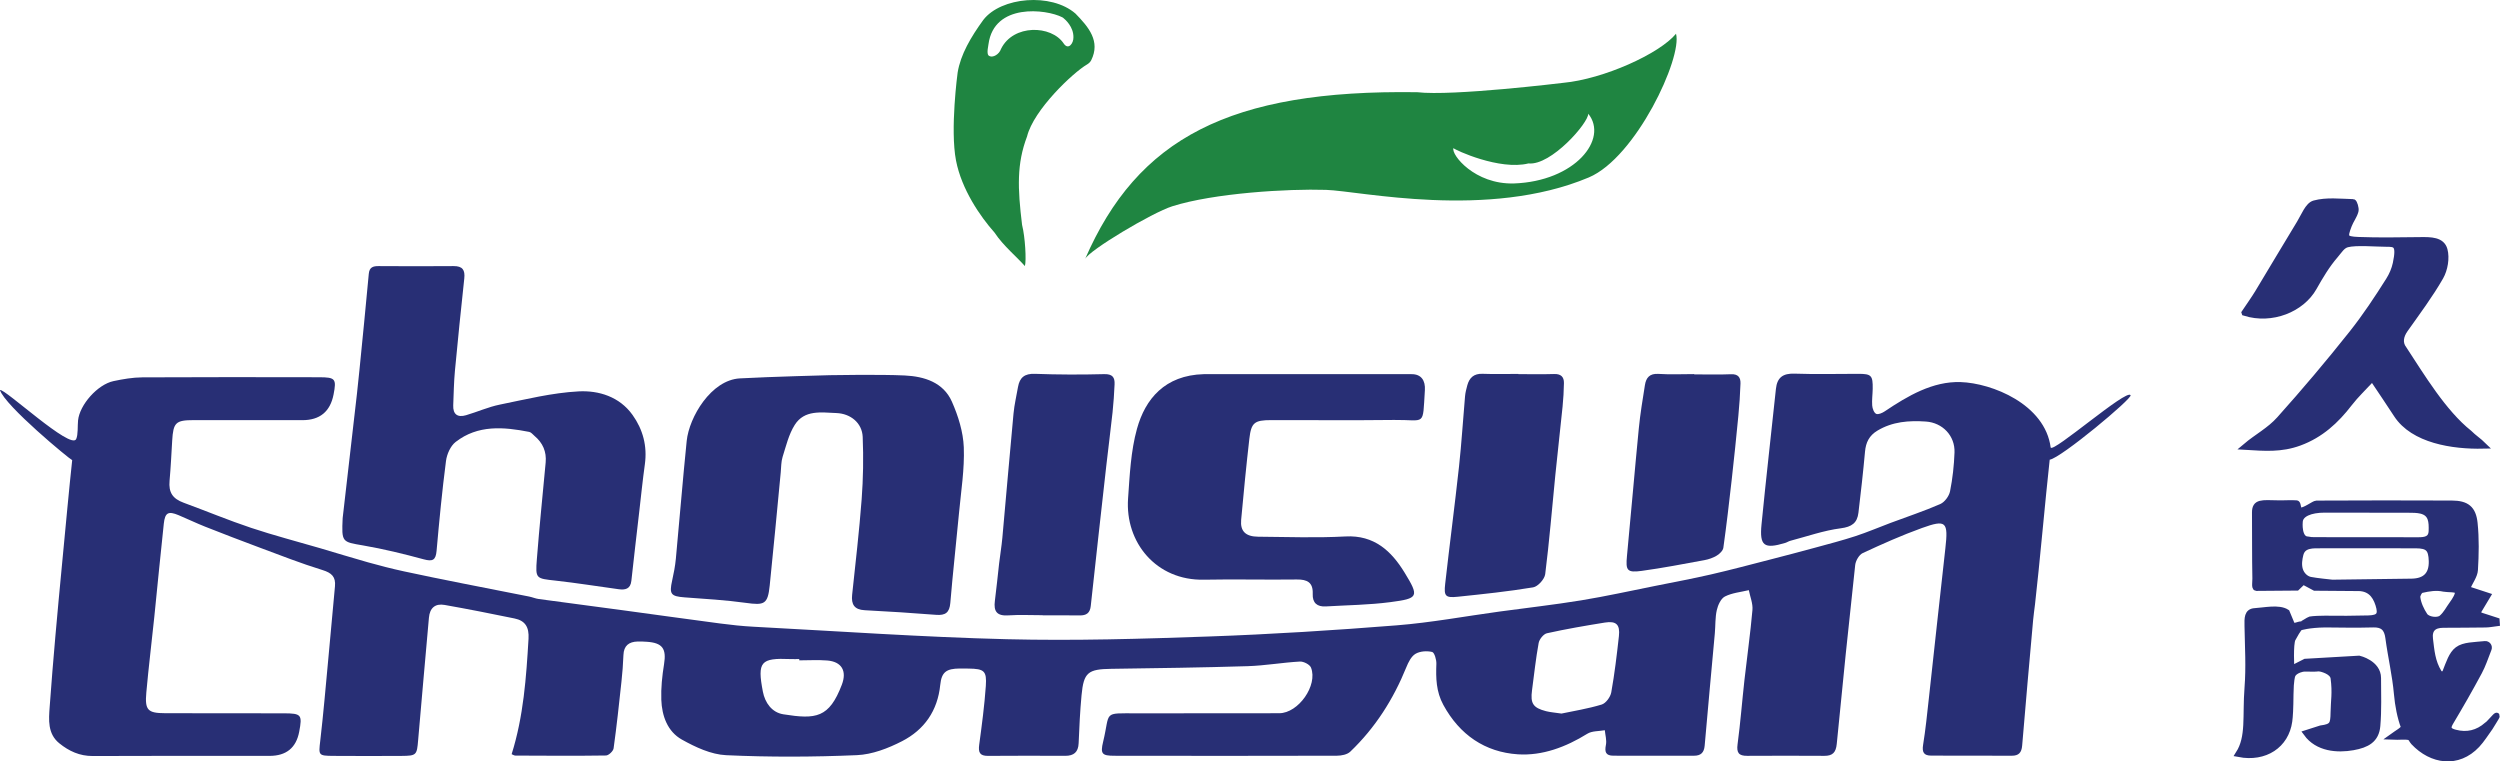
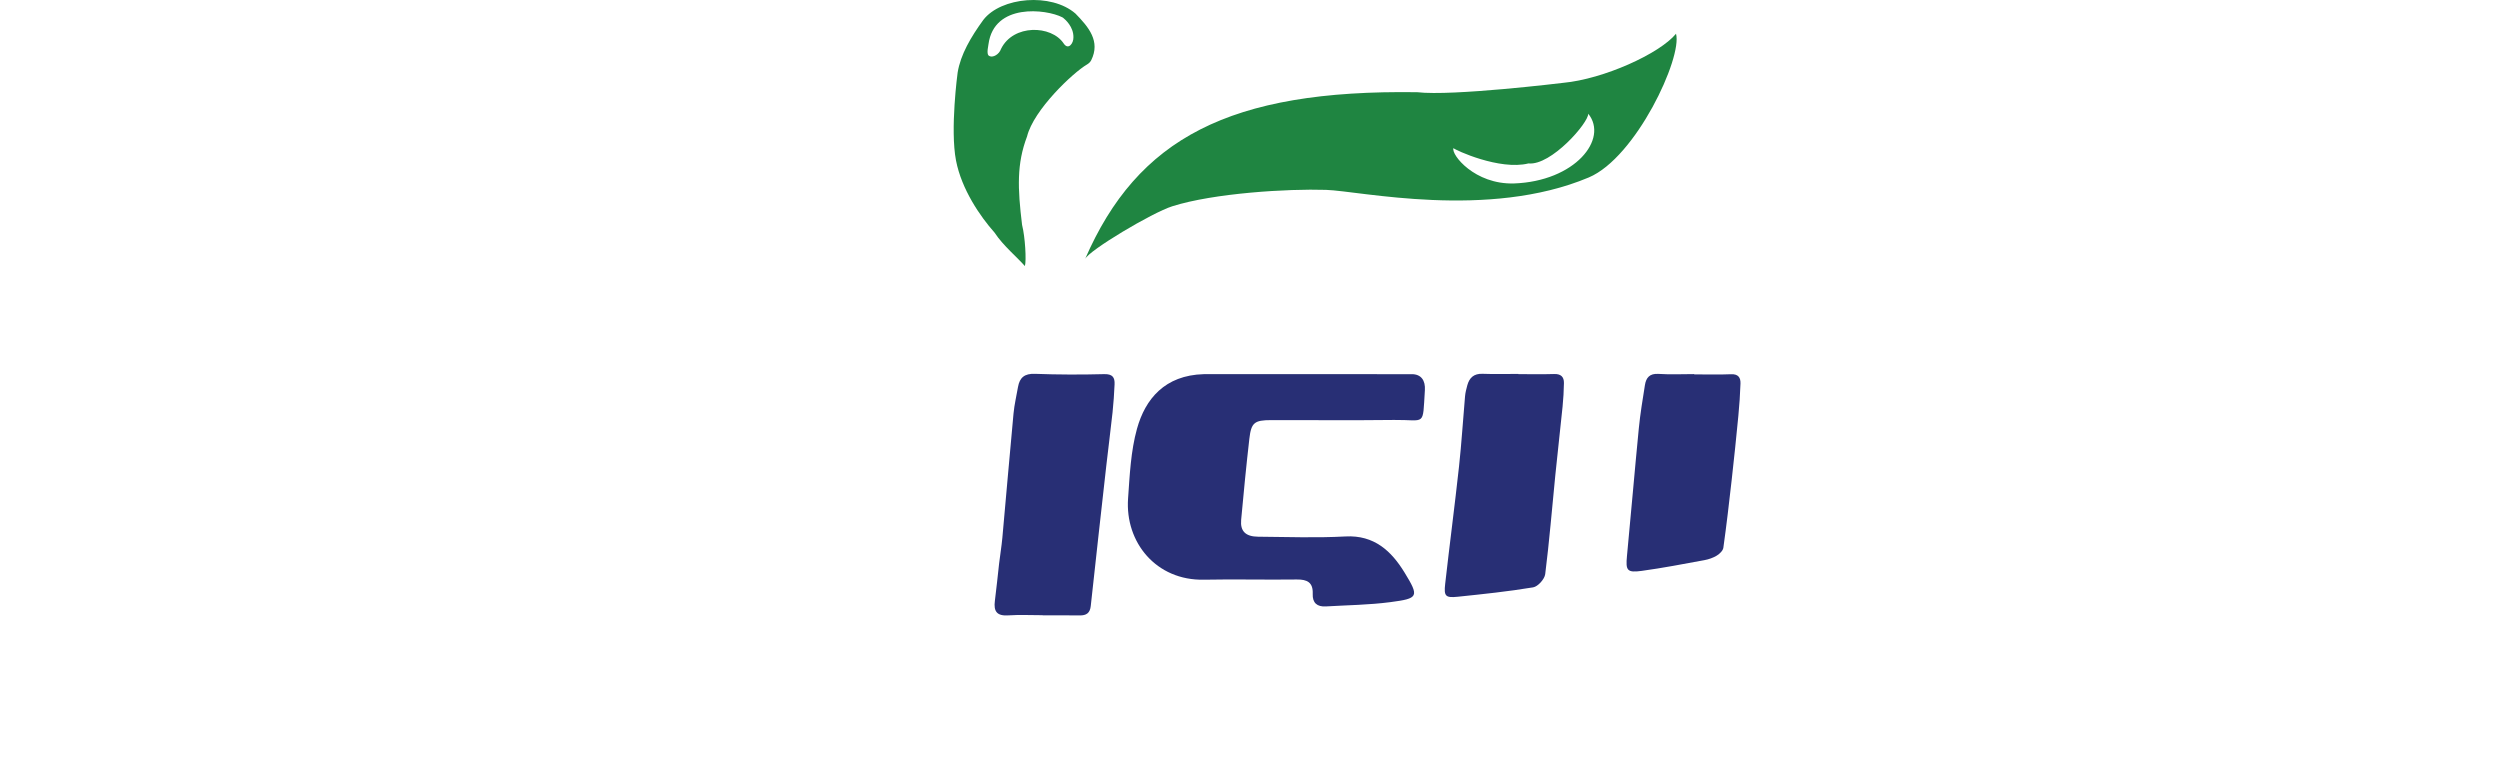
<svg xmlns="http://www.w3.org/2000/svg" id="_层_1" data-name="图层 1" width="508.342" height="154.818" viewBox="0 0 508.342 154.818">
  <defs>
    <style>
      .cls-1, .cls-2 {
        fill: #282f75;
      }

      .cls-2 {
        stroke: #282f75;
        stroke-miterlimit: 10;
        stroke-width: 1.3px;
      }

      .cls-3 {
        fill: #1f8541;
      }
    </style>
  </defs>
  <g>
-     <path class="cls-1" d="M433.223,80.36c.5,.556-14.203,12.826-16.444,13.111-.898,8.124-2.051,21.304-2.988,29.424-.122,1.054-.285,2.103-.379,3.159-.76,8.52-1.532,17.04-2.234,25.565-.118,1.428-.712,2.052-2.106,2.048-5.459-.015-10.918-.013-16.377-.022-1.497-.003-1.904-.667-1.659-2.18,.507-3.131,.82-6.295,1.17-9.45,1.125-10.153,2.202-20.312,3.353-30.462,.619-5.462,.197-5.974-4.756-4.188-4.096,1.476-8.089,3.26-12.039,5.098-.745,.347-1.438,1.554-1.534,2.431-1.326,12.115-2.577,24.239-3.75,36.37-.167,1.73-.829,2.437-2.512,2.428-5.232-.027-10.464-.035-15.695-.001-1.702,.011-2.195-.605-1.961-2.353,.582-4.349,.915-8.73,1.402-13.093,.529-4.739,1.207-9.462,1.623-14.21,.115-1.313-.471-2.688-.736-4.035-1.632,.395-3.387,.545-4.847,1.282-.825,.416-1.427,1.736-1.66,2.756-.35,1.534-.263,3.163-.406,4.748-.687,7.614-1.411,15.224-2.066,22.84-.123,1.433-.806,2.039-2.16,2.04-5.459,.001-10.918-.008-16.377-.004-1.607,.001-1.829-.774-1.541-2.213,.187-.937-.133-1.975-.226-2.968-1.197,.221-2.594,.121-3.558,.719-4.354,2.702-9.154,4.508-14.125,4.18-6.672-.44-11.835-3.96-15.149-10.047-1.476-2.712-1.527-5.45-1.417-8.349,.032-.835-.391-2.303-.862-2.416-1.062-.256-2.471-.163-3.387,.381-.865,.515-1.451,1.718-1.865,2.738-2.636,6.503-6.317,12.31-11.401,17.16-.615,.587-1.793,.816-2.711,.818-15.089,.044-30.178,.034-45.267,.01-2.493-.004-2.864-.387-2.272-2.832,1.517-6.274-.213-5.798,6.926-5.796,9.63,.003,19.259,.004,28.889-.022,3.884-.01,7.886-5.665,6.458-9.274-.251-.634-1.508-1.275-2.263-1.233-3.549,.196-7.079,.829-10.628,.939-9.244,.286-18.493,.406-27.741,.54-4.719,.068-5.592,.731-6.027,5.368-.304,3.243-.457,6.503-.59,9.759-.075,1.83-.992,2.567-2.728,2.563-5.232-.012-10.464-.04-15.695,.01-1.709,.016-2-.739-1.795-2.265,.534-3.973,1.068-7.955,1.346-11.951,.215-3.081-.354-3.49-3.492-3.536-.607-.009-1.213-.021-1.82-.014-2.692,.033-3.69,.691-3.958,3.337-.533,5.274-3.252,9.125-7.771,11.446-2.819,1.448-6.064,2.701-9.171,2.836-8.855,.382-17.75,.417-26.602,.007-3.056-.142-6.236-1.632-8.988-3.171-2.926-1.636-4.068-4.821-4.184-8.104-.085-2.402,.172-4.846,.557-7.226,.512-3.158-.307-4.359-3.549-4.562-.605-.038-1.213-.07-1.818-.052-1.779,.053-2.823,.84-2.891,2.758-.064,1.817-.211,3.634-.406,5.442-.485,4.514-.968,9.03-1.594,13.526-.079,.566-1.003,1.443-1.546,1.451-6.14,.092-12.282,.046-18.423,.018-.267-.001-.532-.196-.763-.286,2.42-7.709,2.968-15.573,3.433-23.47,.139-2.358-.665-3.674-2.846-4.124-4.728-.976-9.466-1.913-14.221-2.752-1.899-.335-3.012,.6-3.186,2.606-.72,8.297-1.496,16.59-2.193,24.889-.253,3.012-.315,3.184-3.353,3.204-4.625,.029-9.251,.027-13.876-.004-3.087-.02-3.018-.127-2.676-3.06,.641-5.488,1.103-10.997,1.622-16.499,.468-4.974,.903-9.951,1.372-14.925,.181-1.92-.656-2.727-2.539-3.306-4.367-1.342-8.631-3.025-12.918-4.619-3.664-1.362-7.313-2.767-10.949-4.204-1.819-.719-3.583-1.577-5.389-2.332-2.088-.874-2.761-.544-3.008,1.716-.691,6.322-1.279,12.655-1.933,18.982-.529,5.12-1.163,10.23-1.621,15.357-.32,3.587,.283,4.196,3.808,4.21,8.037,.031,16.075,.003,24.112,.024,3.621,.009,3.823,.275,3.165,3.748q-.93,4.907-6.04,4.908c-11.98,.001-23.961-.034-35.941,.027-2.663,.013-4.833-.996-6.802-2.59-2.41-1.951-2.14-4.814-1.957-7.365,.696-9.665,1.587-19.317,2.508-28.965,.742-7.77,1.482-15.828,2.074-21.242-.498-.172-13.713-11.078-14.686-14.259,.926-.37,14.469,12.29,15.501,9.963,.411-.926,.259-2.665,.377-3.793,.331-3.177,3.964-7.3,7.214-7.984,1.92-.404,3.895-.75,5.847-.761,11.98-.067,23.96-.043,35.941-.023,3.334,.006,3.567,.321,2.956,3.486q-1.016,5.263-6.383,5.241c-7.355-.014-14.71-.017-22.065-.008-3.662,.004-4.151,.495-4.37,4.174-.162,2.723-.29,5.449-.534,8.165-.212,2.355,.606,3.629,2.872,4.461,4.582,1.681,9.094,3.567,13.721,5.11,4.628,1.544,9.363,2.767,14.047,4.141,3.242,.951,6.469,1.959,9.722,2.87,2.393,.671,4.805,1.289,7.233,1.819,3.978,.869,7.974,1.663,11.967,2.462,4.512,.903,9.03,1.773,13.543,2.671,.667,.133,1.309,.416,1.979,.507,5.692,.776,11.39,1.514,17.083,2.283,6.595,.89,13.185,1.821,19.784,2.689,2.251,.296,4.516,.541,6.783,.66,17.173,.904,34.339,2.114,51.525,2.539,13.696,.339,27.424-.071,41.124-.556,12.715-.45,25.426-1.256,38.111-2.263,7-.555,13.94-1.85,20.909-2.802,5.541-.757,11.104-1.379,16.622-2.281,5.059-.827,10.072-1.941,15.101-2.946,3.771-.754,7.554-1.462,11.301-2.324,4.031-.927,8.029-1.996,12.036-3.027,3.053-.785,6.102-1.586,9.143-2.416,2.735-.746,5.484-1.458,8.176-2.337,2.42-.791,4.769-1.801,7.156-2.695,3.378-1.264,6.812-2.397,10.112-3.839,.893-.39,1.79-1.612,1.987-2.592,.52-2.588,.81-5.247,.907-7.888,.126-3.411-2.442-6.063-5.812-6.294-3.446-.236-6.788-0-9.869,1.851-1.668,1.002-2.349,2.397-2.518,4.277-.373,4.143-.843,8.278-1.335,12.409-.248,2.081-1.346,2.879-3.6,3.17-3.466,.447-6.836,1.644-10.242,2.538-.362,.095-.687,.326-1.047,.434-4.297,1.294-5.251,.627-4.817-3.78,.904-9.184,1.956-18.353,2.925-27.531,.246-2.334,1.433-3.192,3.803-3.107,4.316,.155,8.642,.034,12.964,.038,2.644,.002,2.952,.32,2.913,3.046-.016,1.136-.188,2.28-.101,3.405,.047,.605,.354,1.459,.803,1.684,.404,.203,1.246-.173,1.75-.511,4.695-3.152,9.753-6.127,15.413-5.948,6.363,.201,17.178,4.497,18.326,13.312,.498,1.128,15.459-11.977,16.241-10.648Zm-115.709,64.732c2.456-.522,5.374-.981,8.171-1.834,.844-.257,1.775-1.533,1.943-2.471,.679-3.785,1.13-7.614,1.556-11.439,.262-2.35-.545-3.129-2.858-2.758-3.941,.632-7.879,1.31-11.773,2.172-.696,.154-1.549,1.218-1.688,1.98-.583,3.188-.922,6.421-1.352,9.638-.355,2.66,.215,3.546,2.842,4.226,.87,.225,1.784,.282,3.159,.487Zm-154.995-10.819l-0-.259c-.606,0-1.212,.021-1.817-.003-6.038-.247-6.745,.53-5.586,6.605,.438,2.296,1.838,4.255,4.164,4.627,6.659,1.063,9.327,.735,11.898-6.018,1.064-2.794-.027-4.687-2.984-4.923-1.88-.151-3.783-.028-5.675-.028Z" />
-     <path class="cls-1" d="M69.676,105.347c.935-8.132,1.923-16.697,2.903-25.264,.181-1.581,.344-3.163,.5-4.746,.646-6.552,1.312-13.103,1.909-19.66,.123-1.355,.881-1.574,1.987-1.57,5.079,.018,10.158,.058,15.236-0,1.86-.021,2.379,.801,2.195,2.517-.669,6.246-1.316,12.496-1.9,18.75-.218,2.337-.254,4.692-.347,7.039-.074,1.854,.895,2.517,2.594,2.02,2.31-.676,4.542-1.688,6.887-2.163,5.309-1.076,10.64-2.403,16.012-2.687,4.1-.216,8.315,1.075,10.968,4.791,2.119,2.967,3.018,6.341,2.502,10.047-.448,3.221-.774,6.459-1.147,9.691-.538,4.659-1.089,9.317-1.594,13.98-.182,1.679-1.244,1.9-2.589,1.717-4.267-.581-8.521-1.27-12.799-1.744-4.017-.445-4.141-.356-3.829-4.369,.51-6.558,1.184-13.103,1.79-19.654,.204-2.209-.59-3.998-2.274-5.41-.344-.289-.672-.732-1.065-.809-5.225-1.026-10.453-1.47-14.975,2.049-1.042,.811-1.776,2.488-1.953,3.858-.788,6.077-1.372,12.182-1.916,18.287-.169,1.899-.805,2.203-2.614,1.713-4.068-1.102-8.18-2.11-12.331-2.823-4.303-.739-4.373-.618-4.149-5.562Z" />
-     <path class="cls-1" d="M168.762,76.288s10.156-.187,15.217,.06c3.953,.193,7.833,1.382,9.581,5.333,1.283,2.9,2.295,6.148,2.415,9.28,.169,4.425-.557,8.89-.97,13.332-.568,6.101-1.261,12.191-1.77,18.296-.166,1.991-1.01,2.581-2.907,2.429-4.833-.385-9.674-.682-14.516-.94-2.099-.112-2.746-1.185-2.541-3.131,.682-6.472,1.449-12.939,1.936-19.427,.316-4.212,.387-8.464,.211-12.683-.118-2.833-2.463-4.74-5.341-4.849-3.085-.117-6.509-.711-8.482,2.416-1.212,1.919-1.761,4.28-2.46,6.489-.314,.992-.28,2.097-.382,3.152-.745,7.677-1.441,15.36-2.244,23.031-.397,3.798-1.068,4.038-4.881,3.504-4.116-.576-8.284-.8-12.434-1.116-2.788-.212-3.133-.658-2.528-3.384,.327-1.473,.618-2.967,.76-4.467,.755-7.982,1.389-15.977,2.204-23.953,.494-4.841,4.965-12.397,10.809-12.721,6.104-.338,18.324-.652,18.324-.652Z" />
-     <path class="cls-1" d="M287.043,76.082c1.929-.009,2.815,1.261,2.687,3.266-.483,7.532,.237,5.965-6.262,6.044-8.339,.101-16.681,.016-25.021,.032-3.375,.006-4.033,.51-4.409,3.798-.628,5.488-1.166,10.986-1.667,16.487-.209,2.302,.908,3.403,3.458,3.423,5.914,.048,11.842,.268,17.738-.052,5.878-.319,9.366,2.986,12.036,7.349,3.019,4.935,2.829,5.25-2.87,6.004-4.343,.574-8.757,.614-13.14,.875-1.778,.106-2.745-.726-2.669-2.544,.097-2.322-1.094-2.962-3.246-2.933-6.292,.084-12.588-.086-18.879,.043-9.697,.199-16.051-7.576-15.421-16.51,.335-4.753,.551-9.628,1.811-14.174,1.675-6.046,5.651-10.889,13.576-11.11h42.277Z" />
+     <path class="cls-1" d="M287.043,76.082c1.929-.009,2.815,1.261,2.687,3.266-.483,7.532,.237,5.965-6.262,6.044-8.339,.101-16.681,.016-25.021,.032-3.375,.006-4.033,.51-4.409,3.798-.628,5.488-1.166,10.986-1.667,16.487-.209,2.302,.908,3.403,3.458,3.423,5.914,.048,11.842,.268,17.738-.052,5.878-.319,9.366,2.986,12.036,7.349,3.019,4.935,2.829,5.25-2.87,6.004-4.343,.574-8.757,.614-13.14,.875-1.778,.106-2.745-.726-2.669-2.544,.097-2.322-1.094-2.962-3.246-2.933-6.292,.084-12.588-.086-18.879,.043-9.697,.199-16.051-7.576-15.421-16.51,.335-4.753,.551-9.628,1.811-14.174,1.675-6.046,5.651-10.889,13.576-11.11Z" />
    <path class="cls-1" d="M212.034,125.094c-2.347,0-4.702-.121-7.039,.034-2.277,.151-2.982-.808-2.702-2.928,.336-2.547,.569-5.107,.868-7.659,.202-1.727,.496-3.445,.654-5.176,.768-8.432,1.479-16.869,2.273-25.299,.17-1.803,.597-3.581,.908-5.37,.337-1.94,1.346-2.761,3.451-2.682,4.681,.174,9.375,.186,14.058,.061,1.709-.046,2.196,.652,2.128,2.087-.089,1.888-.205,3.778-.407,5.657-.387,3.604-.861,7.198-1.266,10.8-1.071,9.535-2.137,19.07-3.17,28.609-.156,1.442-.901,1.932-2.26,1.91-2.498-.04-4.997-.012-7.496-.012v-.033Z" />
    <path class="cls-1" d="M308.742,76.073c2.424,0,4.85,.054,7.272-.021,1.373-.042,2.014,.569,1.992,1.85-.028,1.588-.116,3.18-.275,4.76-.47,4.665-1.012,9.324-1.48,13.989-.672,6.699-1.21,13.415-2.053,20.092-.129,1.018-1.484,2.524-2.457,2.686-5.07,.843-10.195,1.376-15.312,1.908-2.505,.26-2.856-.092-2.573-2.607,.898-7.968,1.947-15.92,2.818-23.891,.518-4.74,.802-9.505,1.222-14.256,.066-.749,.257-1.495,.456-2.224,.428-1.57,1.355-2.419,3.115-2.352,2.422,.091,4.85,.023,7.275,.023l-0,.044Z" />
    <path class="cls-1" d="M344.496,76.125c2.498,0,4.998,.078,7.491-.03,1.467-.063,1.959,.685,1.918,1.893-.073,2.191-.224,4.383-.434,6.565-.419,4.366-.872,8.729-1.362,13.088-.515,4.583-1.048,9.165-1.687,13.731-.083,.593-.754,1.249-1.324,1.595-.761,.462-1.665,.773-2.548,.935-4.23,.778-8.458,1.594-12.716,2.178-3.01,.413-3.295-.081-3.012-3.023,.833-8.66,1.563-17.33,2.412-25.988,.287-2.932,.777-5.846,1.237-8.759,.238-1.511,.958-2.4,2.755-2.281,2.414,.159,4.846,.039,7.27,.039l-.001,.057Z" />
  </g>
  <g>
-     <path class="cls-2" d="M456.446,63.572c1.004-1.502,1.91-2.755,2.709-4.074,2.844-4.695,5.628-9.428,8.488-14.113,.88-1.441,1.696-3.636,2.953-3.979,2.47-.675,5.229-.332,7.865-.269,.187,.004,.609,1.235,.463,1.77-.272,.995-.959,1.868-1.339,2.845-.989,2.542-.884,2.968,1.944,3.081,4.194,.167,8.639,.065,12.713,.028,1.999-.018,4.247-.033,4.78,1.949,.447,1.665,.055,3.966-.822,5.495-2.128,3.714-4.72,7.166-7.197,10.673-.952,1.348-1.194,2.798-.244,4.016,3.609,5.501,8.036,12.896,13.298,17.09,.886,.897,2.018,1.639,2.889,2.5-6.25,.137-14.205-1.105-17.582-6.291-1.509-2.318-3.063-4.614-4.963-7.449-1.764,1.909-3.388,3.426-4.725,5.165-2.707,3.52-5.835,6.391-10.114,7.964-3.771,1.387-7.094,1.076-10.943,.851,2.377-2.009,4.875-3.257,6.931-5.553,5.082-5.676,10.01-11.504,14.744-17.474,2.711-3.419,5.134-7.081,7.467-10.78,.666-1.056,1.168-2.216,1.429-3.437,.856-4.01-.09-4.053-2.022-4.051-1.932,.002-6.085-.371-7.907,.111-1.067,.282-1.602,1.287-2.451,2.268-1.705,1.969-3.069,4.272-4.356,6.556-2.474,4.389-8.517,6.832-14.007,5.111Z" />
-     <path class="cls-2" d="M468.571,117.445l-.024-.07m10.652,2.158c2.476-.093,3.774,1.214,4.458,3.387,.654,2.075,.18,2.806-2.059,2.869-2.954,.083-5.912,.091-8.867,.052-.716-.01-2.368,.052-3.009,.169-.152,.028-1.599,.981-1.761,.983-.629,.006-1.366,.524-1.906,.201l-1.111-2.667c-1.594-1.023-4.535-.325-6.444-.222-1.55,.084-1.491,1.399-1.46,3.034,.079,4.165,.325,8.345,.002,12.498-.452,5.819,.374,10.015-1.812,13.448,5.32,1.032,9.557-1.793,10.222-6.637,.135-.984,.223-2.473,.25-5.438,.027-2.986,.355-3.821,.355-3.821,0,0,.192-.98,2.028-1.417,.744-.177,2.03,.066,3.361-.111l.444,.056s2.444,.5,2.648,1.944c.407,3.056,.036,4.595,0,7-.037,2.427-.198,2.975-2.63,3.296l-2.889,.926c2.248,3.09,6.231,3.391,9.431,2.818,2.809-.503,4.665-1.496,4.908-4.309,.278-3.222,.151-6.481,.146-9.722-.004-3.009-3.819-3.898-3.819-3.898l-10.926,.63-2.884,1.468s-.287-5.173,.275-6.195c.242-.44,1.232-2.303,1.572-2.346,0,0,1.694-.556,5.063-.597,3.148,.026,6.332,.095,9.776-.003,2.016-.058,2.863,.832,3.116,2.739,.516,3.896,1.406,7.566,1.748,11.454,.201,2.278,.684,4.798,1.407,6.667,.18,.465-1.563,1.435-2.315,1.981,1.19,.053,2.59-.128,3.381,.074,.413,.106,.569,.674,.907,1.033,3.674,3.897,8.981,4.644,12.821,.563,.971-1.032,1.759-2.324,2.621-3.508,.171-.317,1.456-2.276,1.403-2.362-.074-.119-1.573,1.722-1.901,1.864-1.93,1.711-4.139,2.213-6.538,1.578-1.002-.266-1.86-.679-1.023-2.081,2.035-3.41,4.014-6.857,5.887-10.357,.705-1.317,1.188-2.752,1.918-4.645,.183-.475-.2-.979-.706-.925-2.23,.238-4.261,.179-5.537,1.132-1.209,.903-1.745,2.707-2.474,4.53-.242,.605-1.067,.656-1.408,.101-1.368-2.222-1.517-4.529-1.798-6.792-.255-2.053,.747-2.958,2.716-2.972,2.88-.021,5.76-.017,8.639-.063,.743-.012,1.484-.17,2.225-.261l-.03-.444c-1.041-.337-2.082-.675-3.197-1.037-.466-.151-.673-.697-.421-1.117l1.757-2.93-4.228-1.386c.716-1.588,1.608-2.713,1.677-3.887,.187-3.159,.255-6.364-.071-9.504-.304-2.933-1.625-3.928-4.588-3.946-8.716-.051-18.814-.026-27.53,.01-.45,.002-2.271,1.438-3.222,1.424-.686-.01-.5-1.45-.844-1.474-1.193-.084-2.228,.024-3.748-.004-3.296-.06-4.659-.319-4.643,1.842,.035,4.472-.011,8.944,.079,13.414,.012,.613-.187,1.858,.156,1.865l8.223-.067,1.287-1.244,2.38,1.273,8.513,.067Zm-9.367-1.569c-1.05-.203-1.897-1.067-2.209-2.089-.324-1.065-.142-2.21,.093-3.146,.52-2.07,2.623-1.893,4.392-1.89,6.367,.008,12.734-.02,19.1,.003,2.545,.009,3.221,.717,3.296,3.224,.082,2.755-1.294,4.2-4.126,4.244-5.358,.084-10.717,.125-16.075,.21-.042,.001-.078-.001-.119-.005-.432-.044-3.211-.33-4.351-.551Zm23.158,7.225c-.69-1.049-1.352-2.408-1.502-3.736-.055-.49,.462-1.429,.87-1.523,1.517-.351,3.052-.611,4.6-.259,.634,.144,2.591-.015,2.82,.522,.268,.627-.604,1.954-1.056,2.563-.786,1.06-1.27,2.134-2.222,2.937-.823,.694-2.919,.396-3.51-.504Zm-20.277-21.601s11.369,.006,17.054,.024c.83,.003,1.684-.001,2.485,.182,2.273,.518,2.272,2.381,2.23,4.148-.042,1.774-1.357,1.951-2.74,1.95-7.049-.006-14.098-.006-21.147-.018-.452-.001-.915-.029-1.354-.128-2.001-.072-1.659-3.615-1.659-3.615,.061-1.671,2.195-2.543,5.13-2.543Z" />
-   </g>
+     </g>
  <path class="cls-3" d="M218.668,2.749c-4.907-4.259-15.13-3.37-18.722,1.296-2.549,3.51-4.627,7.055-5.222,10.704-.014,.088-1.556,11.519-.333,17.889,1.143,5.898,4.938,11.391,7.805,14.621,.028,.032,.052,.063,.076,.099,1.681,2.575,4.763,5.141,6.124,6.748,.333-1.099,.047-5.936-.556-8.305-.009-.036-.016-.071-.02-.109-.906-7.449-1.09-12.402,1.016-17.944,1.341-5.434,9.357-12.975,12.161-14.618,.366-.214,.695-.5,.884-.88,1.912-3.841-.493-6.727-3.211-9.502Zm-2.384,6.092c-2.487-3.757-10.264-3.948-12.733,1.095-.39,1.152-1.661,1.813-2.328,1.477-.472-.165-.537-.787-.226-2.438,1.132-8.393,11.737-7.141,15.008-5.46,.071,.037,.128,.073,.191,.123,.422,.335,2.105,1.806,2.072,3.944,.037,1.249-1.047,2.673-1.984,1.258Z" />
  <path class="cls-3" d="M340.797,6.86c1.333,4.815-8.148,25.185-17.741,29.222-20.497,8.626-46.528,2.749-53.414,2.526-7.808-.254-22.832,.661-31.277,3.337-4.092,1.297-16.935,8.957-17.726,10.721,10.639-24.472,29.306-34.472,67.528-33.917,7.159,.842,29.685-1.905,29.685-1.905,8.204-.762,19.621-5.929,22.945-9.984Zm-32.963,30.444c12.417-.437,19.285-9.024,15.111-14.188,.101,1.817-7.55,10.605-12.148,10.114-5.883,1.467-14.931-2.737-15.259-3.111-.491,1.332,4.324,7.412,12.296,7.185Z" />
</svg>